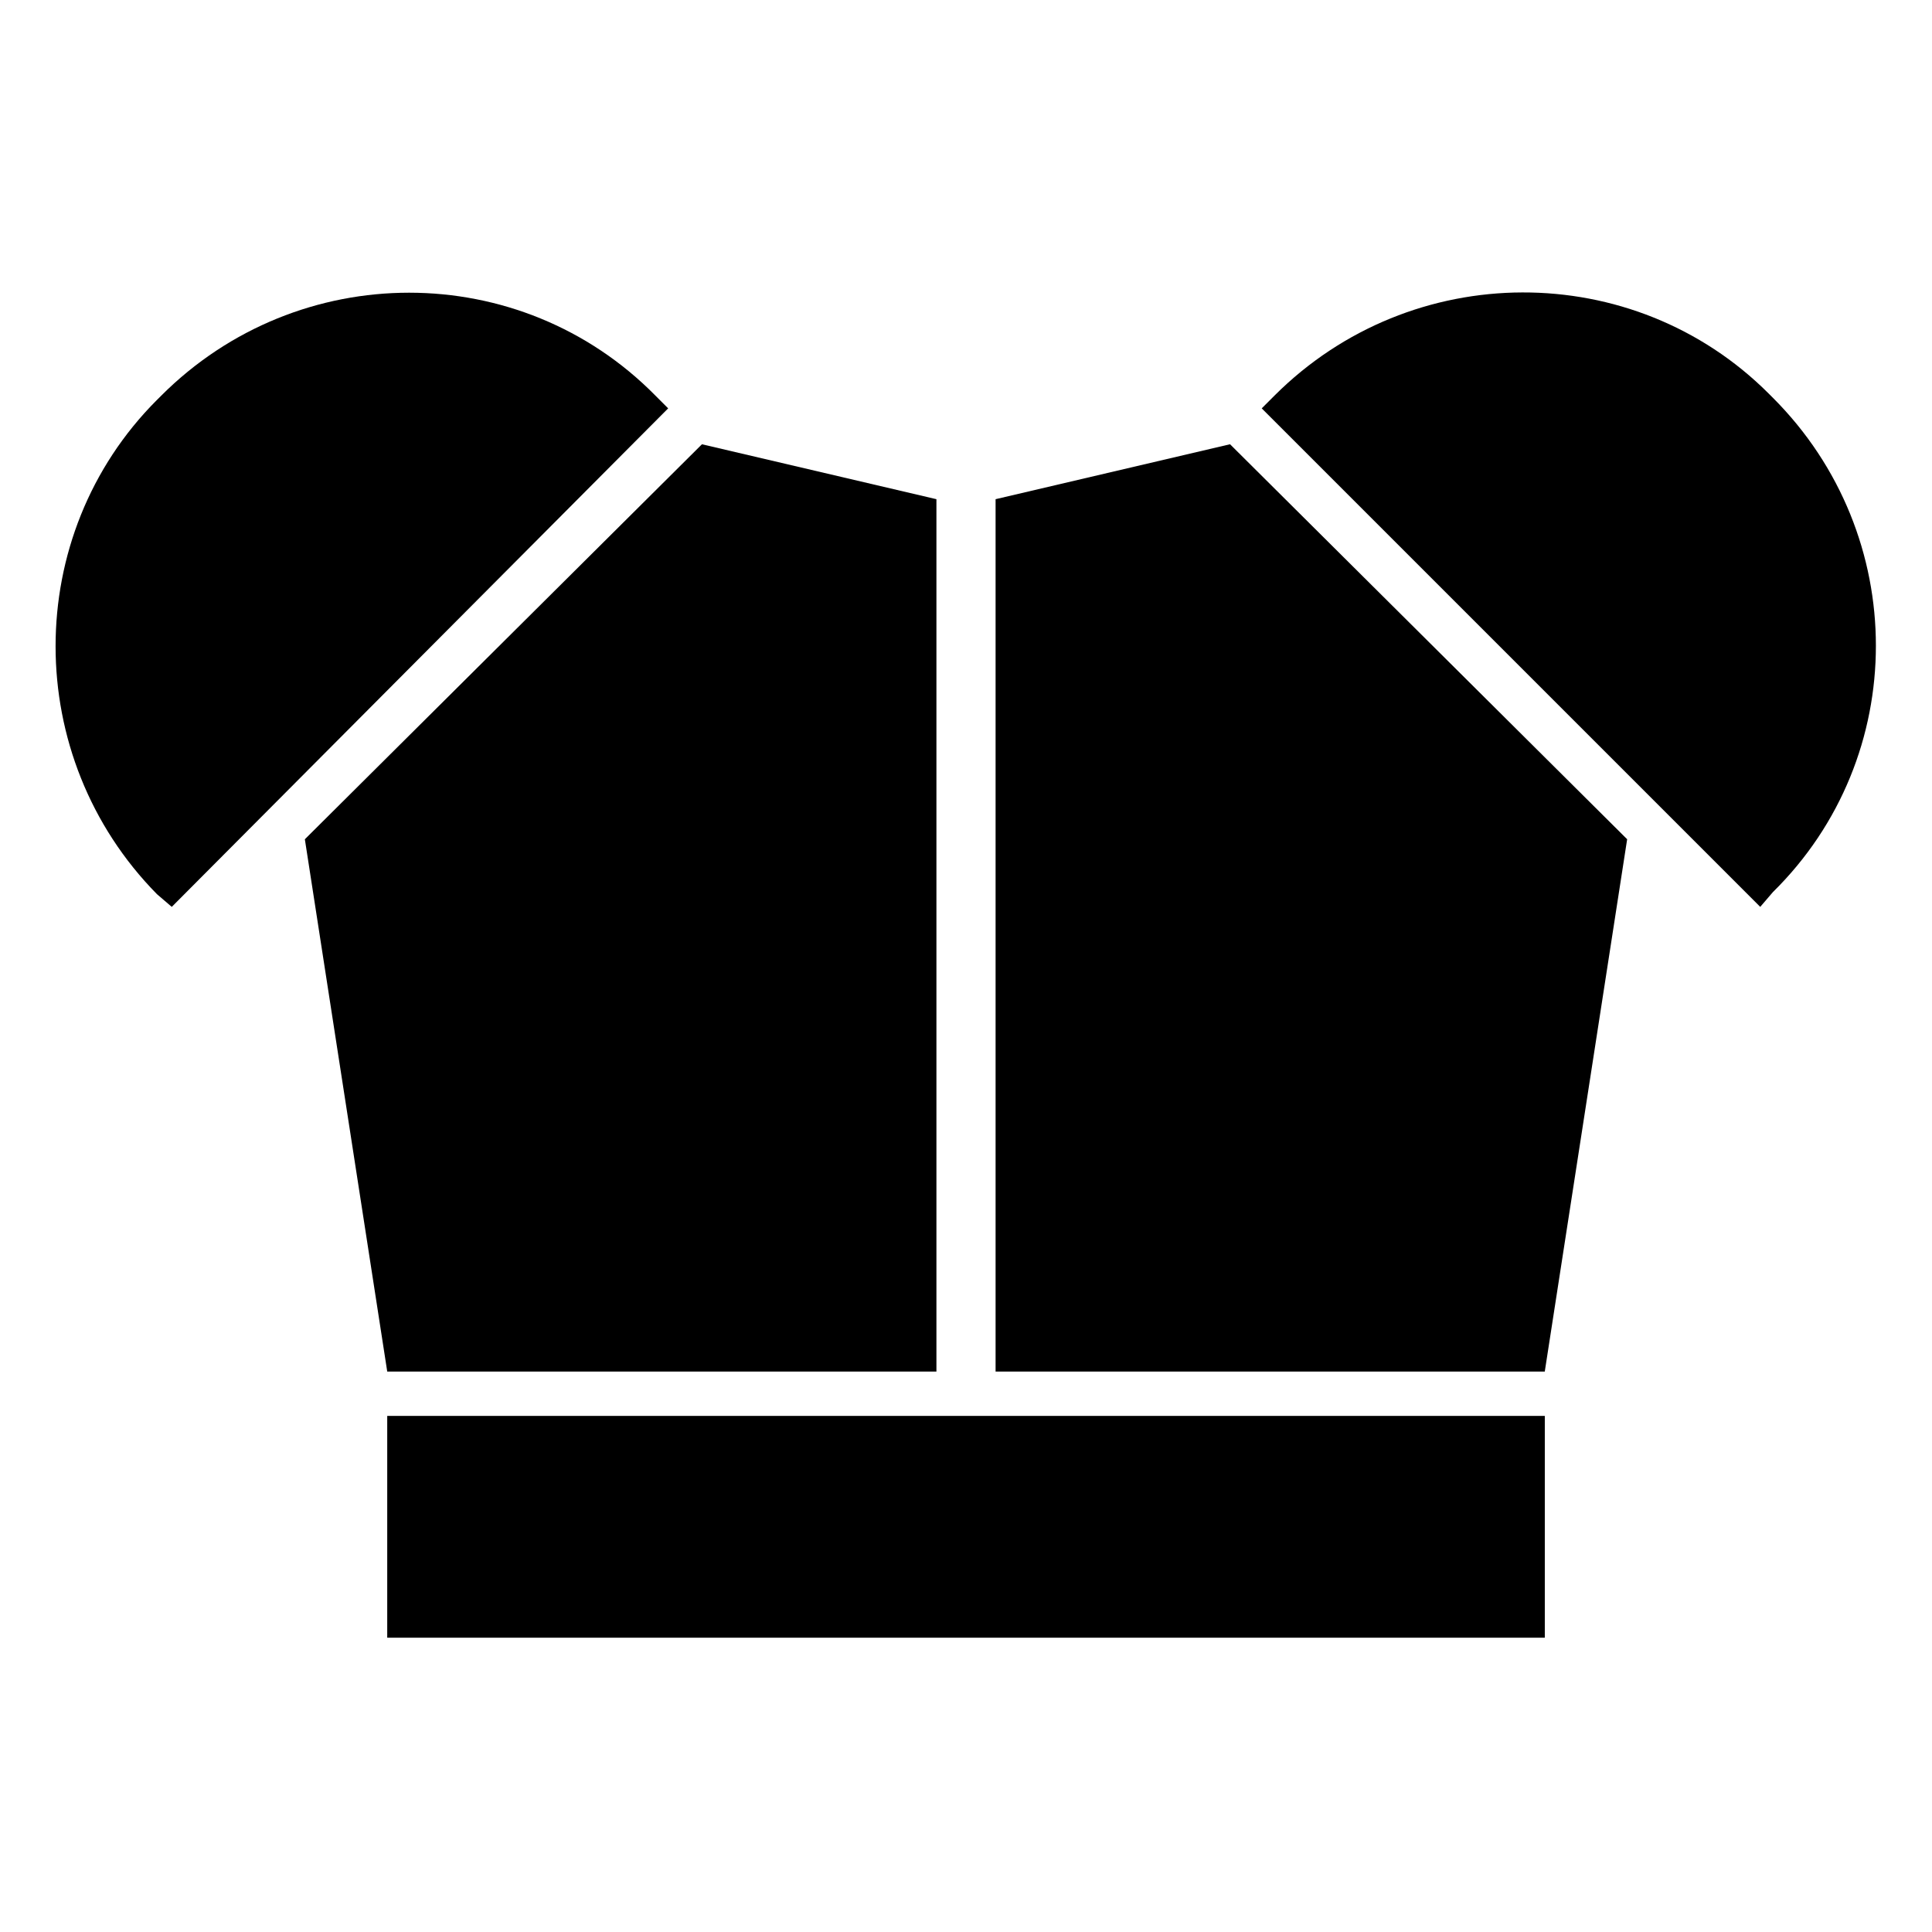
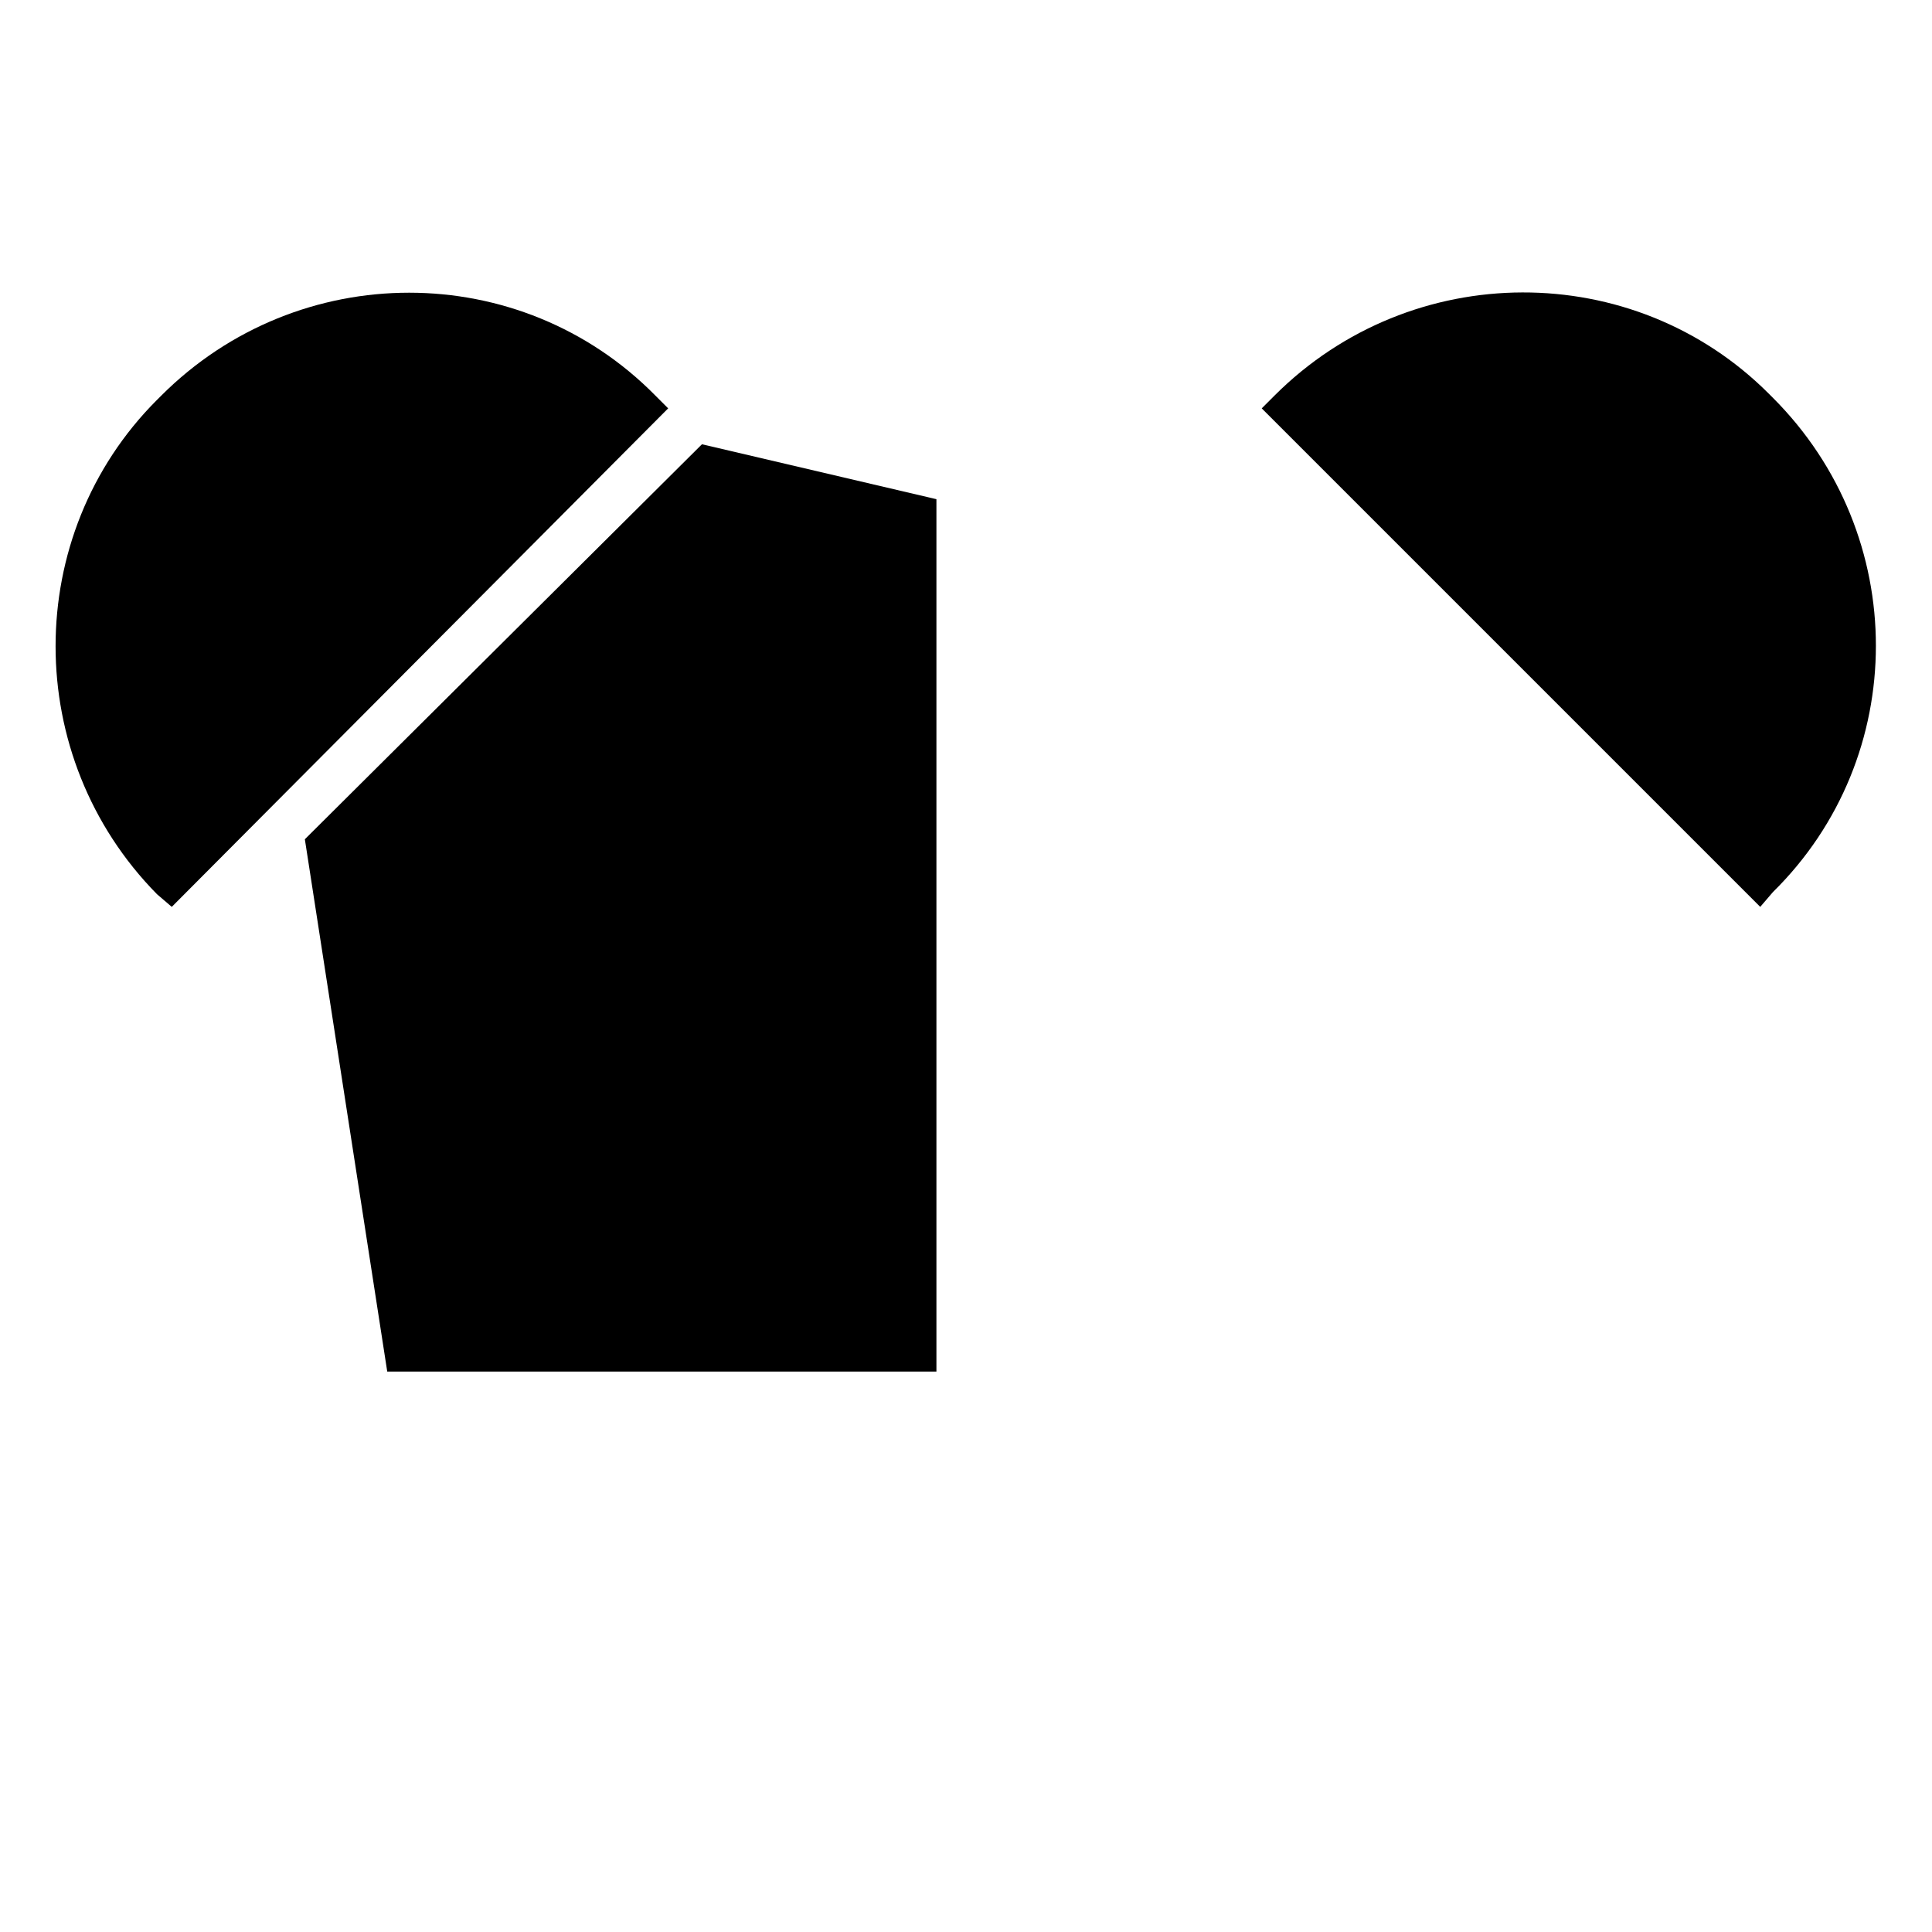
<svg xmlns="http://www.w3.org/2000/svg" fill="#000000" width="800px" height="800px" version="1.1" viewBox="144 144 512 512">
  <g>
-     <path d="m246.62 519.23h306.77v58.777h-306.77z" />
+     <path d="m246.62 519.23h306.77h-306.77z" />
    <path d="m224.79 366.41 21.832 141.07h145.54v-231.19l-62.137-14.555z" />
-     <path d="m407.84 276.29v231.19h145.54l21.832-141.07-105.24-104.68z" />
    <path d="m185.6 249.98 1.121-1.121c36.387-36.387 95.164-36.387 130.99 0l3.359 3.359-131.55 132.11-3.918-3.359c-35.828-36.387-35.828-95.164-0.004-130.99z" />
    <path d="m612.72 248.3 1.121 1.121c36.387 36.387 36.387 95.164 0 130.99l-3.359 3.918-132.11-132.11 3.359-3.359c36.387-36.387 95.164-36.387 130.99-0.559z" />
  </g>
</svg>